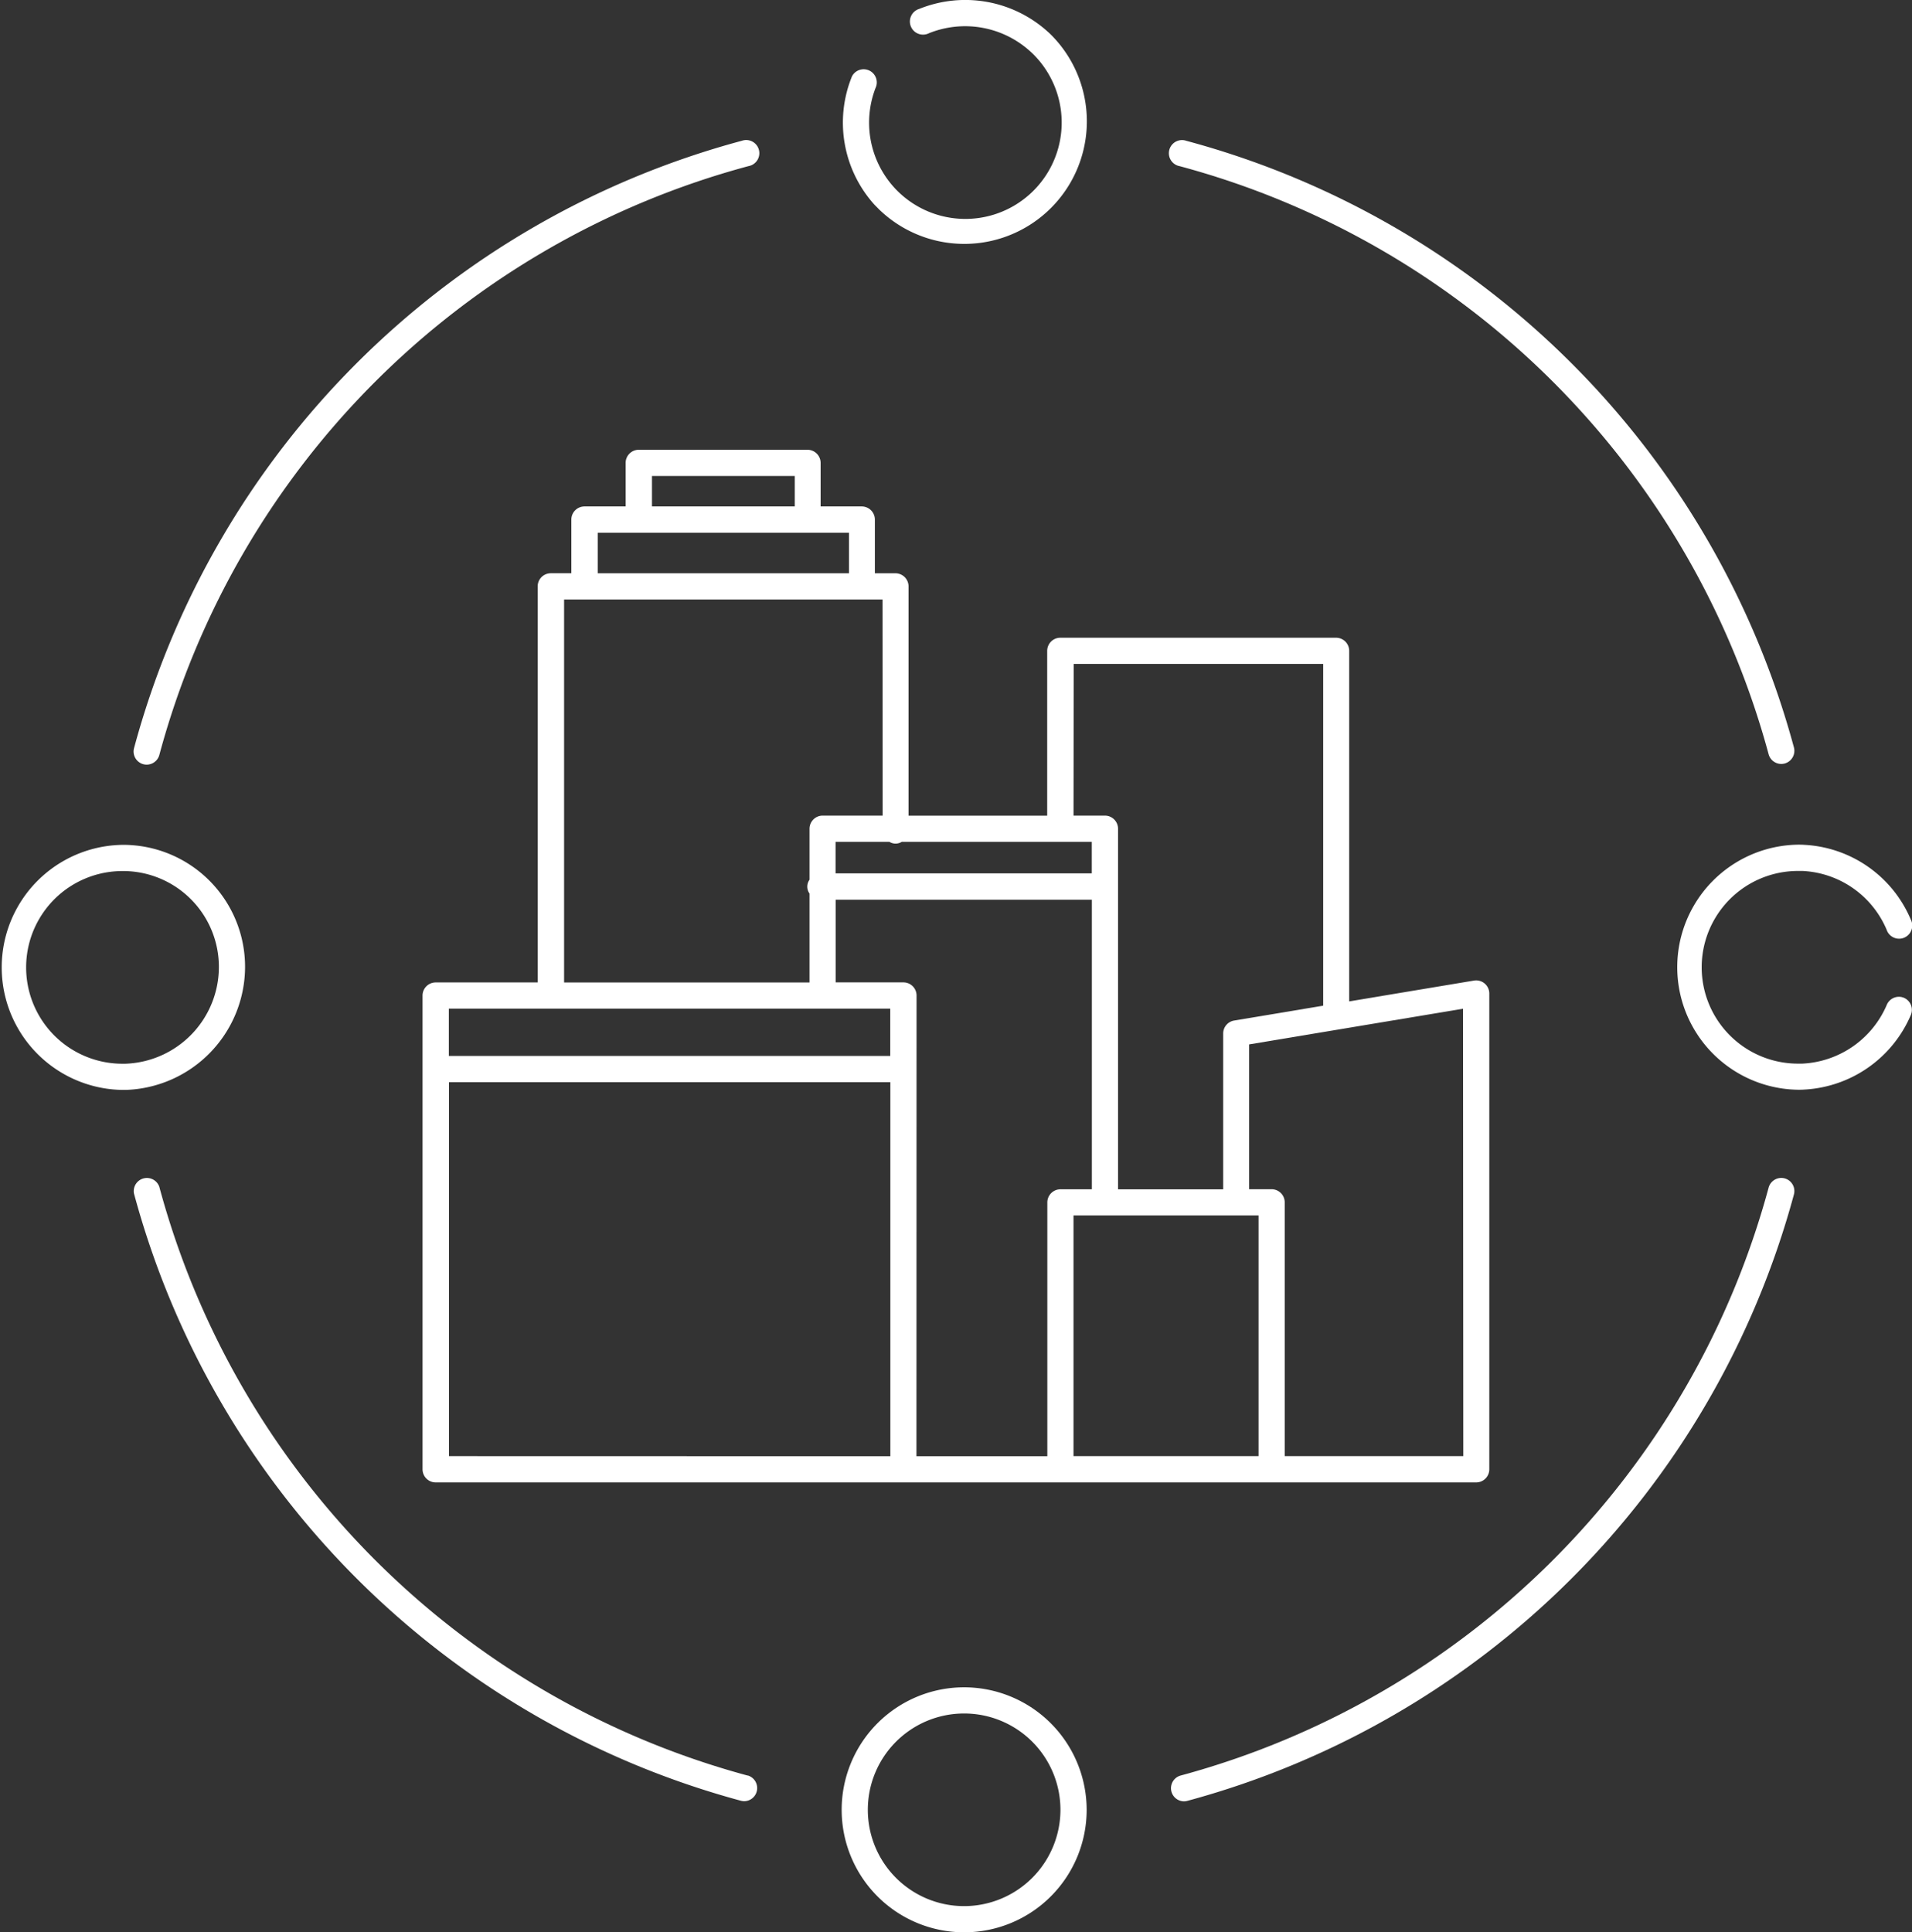
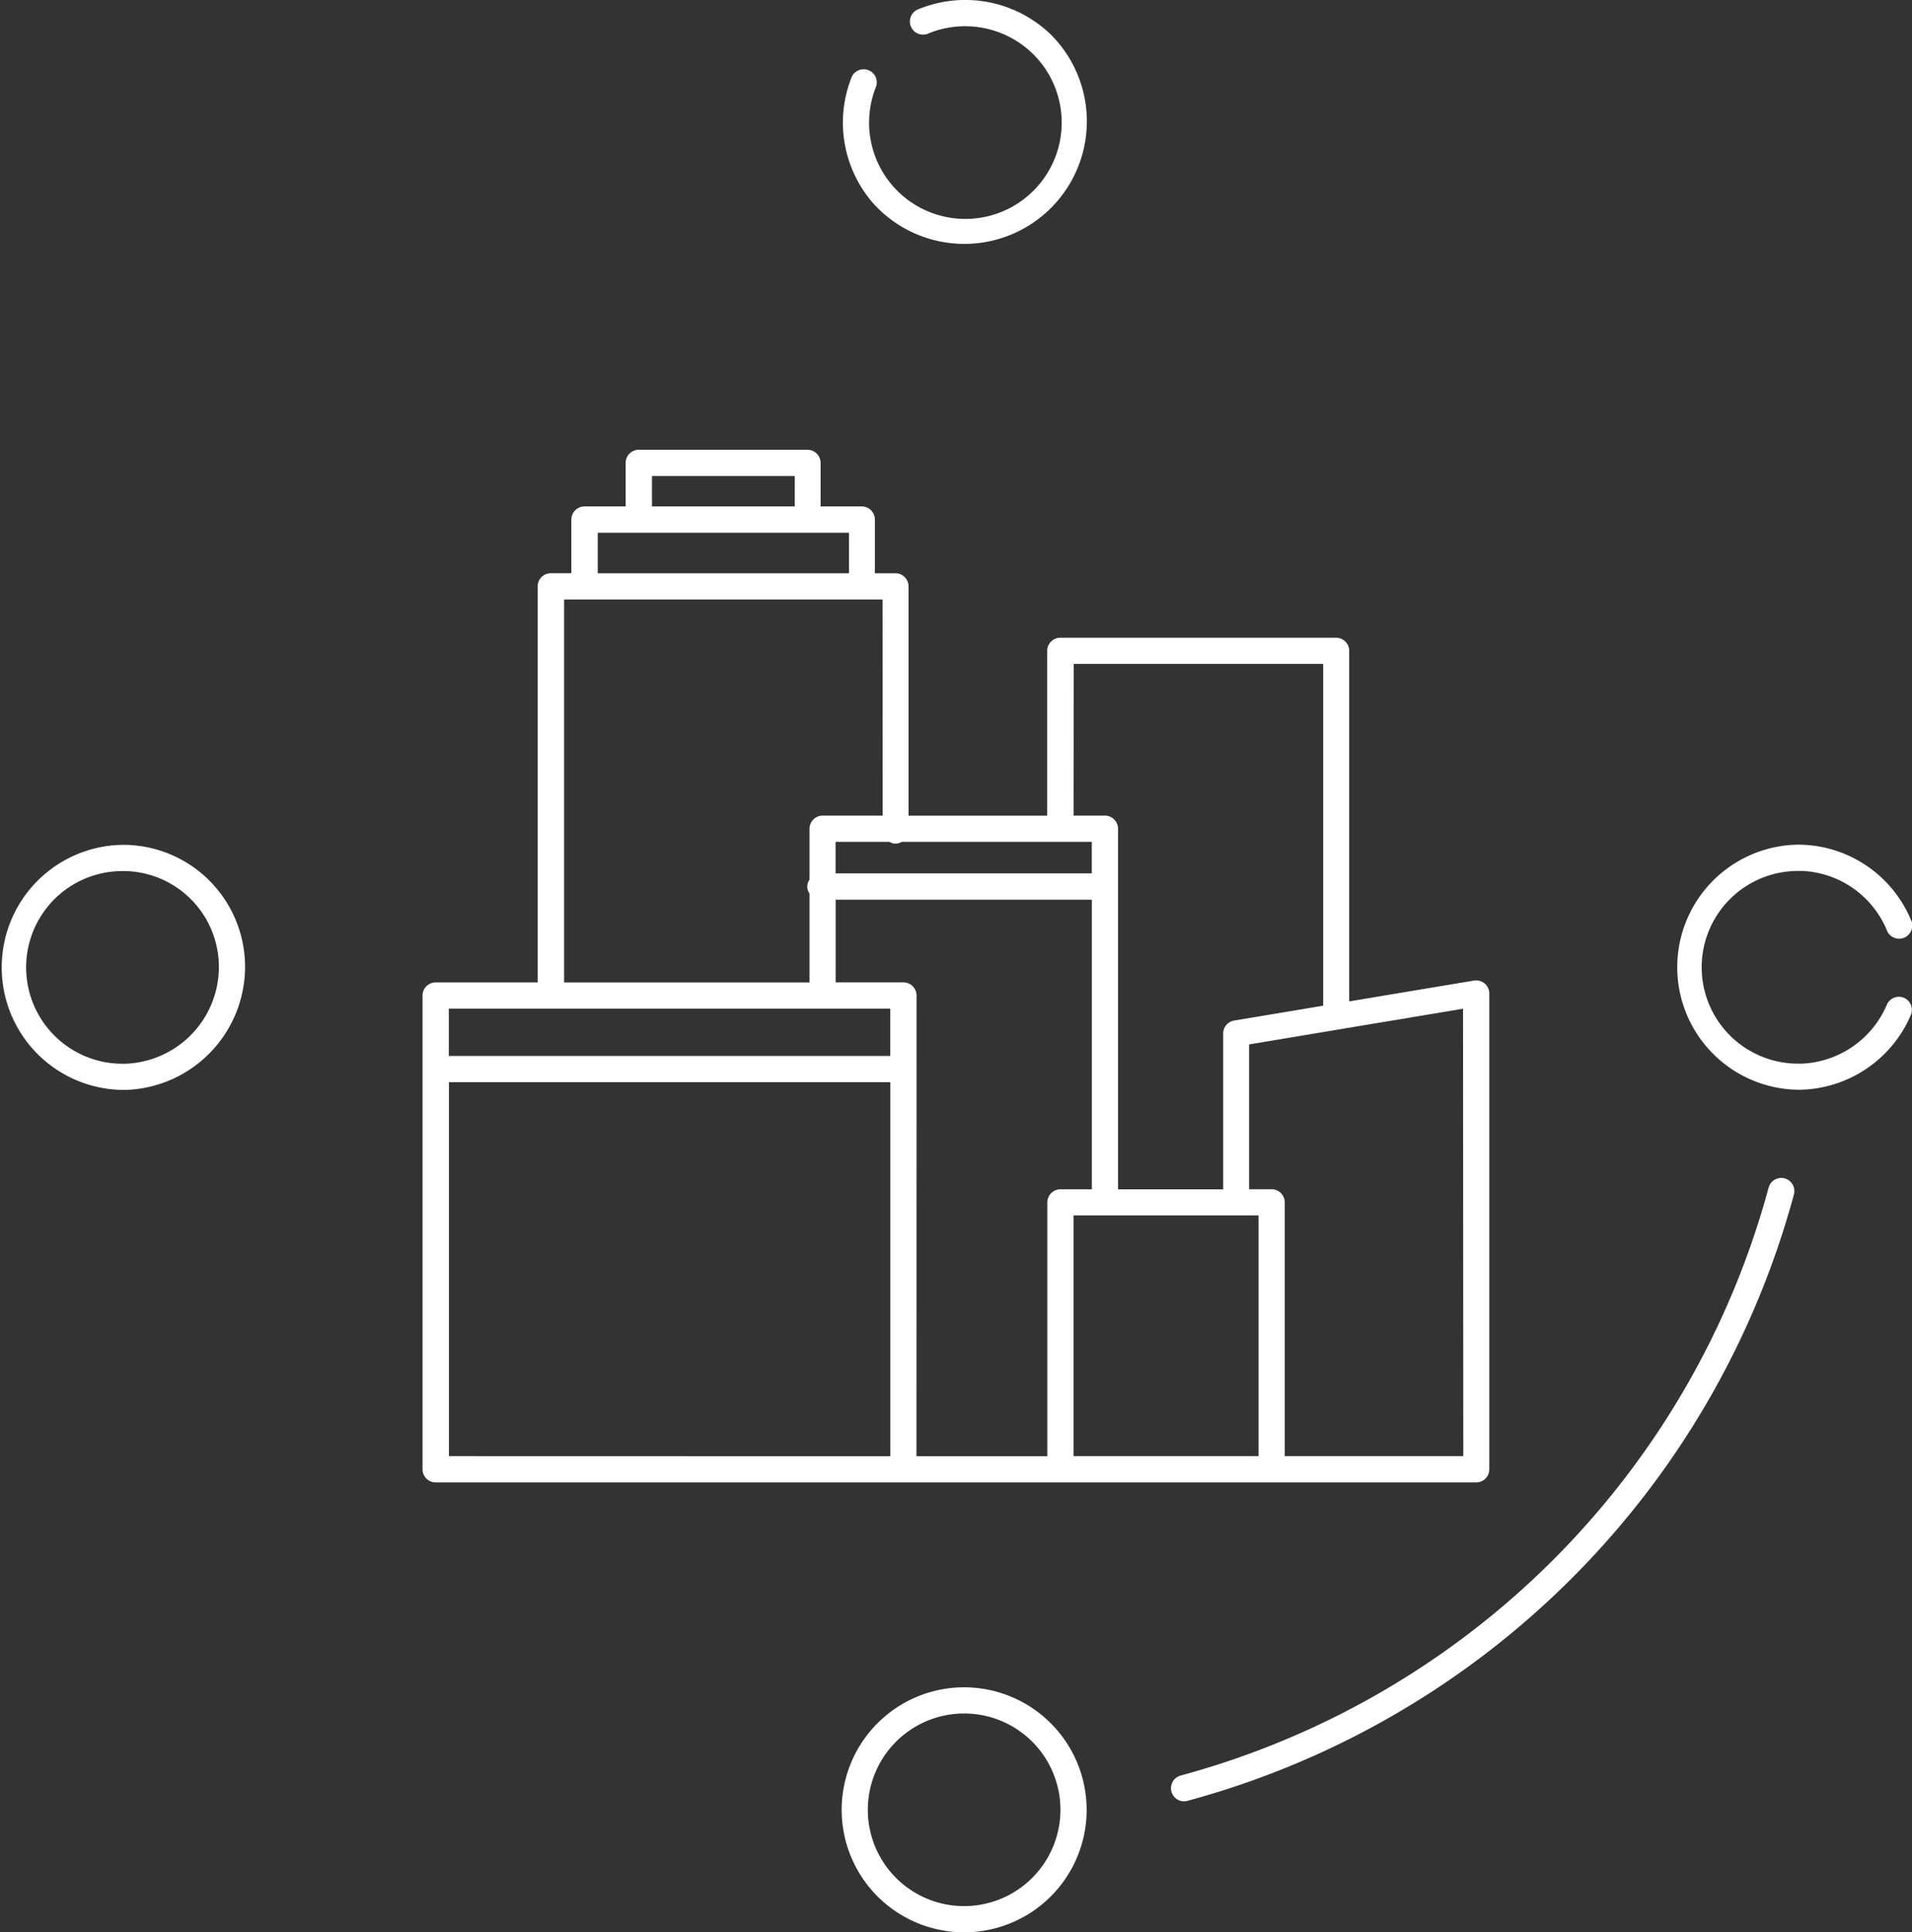
<svg xmlns="http://www.w3.org/2000/svg" width="72.739" height="73.508" viewBox="0 0 72.739 73.508">
  <rect x="0" y="0" width="72.739" height="73.508" fill="#333333" stroke="none" />
  <defs>
    <style>
      .cls-1 {
        fill: #fff;
      }
    </style>
  </defs>
  <g id="Group_233" data-name="Group 233" transform="translate(0 0)">
    <path id="Path_106" data-name="Path 106" class="cls-1" d="M1078.426,817.747V819.4h-1.565a.5.5,0,0,0-.5.5v2.041h-.781a.5.5,0,0,0-.5.5v15.066h-3.88a.5.5,0,0,0-.5.5v18.02a.5.5,0,0,0,.5.5h39.583a.5.5,0,0,0,.5-.5v-18.1a.5.5,0,0,0-.58-.491l-4.75.792V824.894a.5.5,0,0,0-.5-.5h-10.489a.5.5,0,0,0-.5.5v6.269h-5.275v-8.721a.5.5,0,0,0-.5-.5h-.781V819.9a.5.5,0,0,0-.5-.5h-1.564v-1.656a.5.5,0,0,0-.5-.5h-6.429A.5.5,0,0,0,1078.426,817.747Zm10.067,20.757v1.8H1071.7v-1.8Zm-.033-6.346a.445.445,0,0,0,.471,0h7.229v1.2h-9.747v-1.2Zm14.045,14.213v9.156h-7.04v-9.156Zm-30.8,9.156V841.3h16.792v14.231Zm17.789-17.522a.5.5,0,0,0-.5-.5h-2.578V834.36h9.747v11.016h-1.194a.5.5,0,0,0-.5.5v9.654h-4.979Zm20.8,17.522H1103.5v-9.654a.5.5,0,0,0-.5-.5h-.855v-5.508l8.139-1.358Zm-14.822-30.136h9.492v13l-3.389.566a.5.5,0,0,0-.416.491v5.93h-4V831.661a.5.5,0,0,0-.5-.5h-1.193Zm-7.268,5.77h-2.282a.5.5,0,0,0-.5.5V833.6a.447.447,0,0,0,0,.525v3.384h-9.337V822.94H1088.2Zm-1.28-9.219h-9.559V820.4h9.559Zm-2.063-3.7V819.4h-5.433v-1.158Z" transform="translate(-1054.625 -800.134)" />
-     <path id="Path_107" data-name="Path 107" class="cls-1" d="M1072,895.532a31.754,31.754,0,0,1-22.386-22.4.5.5,0,0,0-.963.258,32.753,32.753,0,0,0,23.091,23.1.5.5,0,0,0,.129.017.5.5,0,0,0,.128-.98Z" transform="translate(-1043.554 -827.987)" />
    <path id="Path_108" data-name="Path 108" class="cls-1" d="M1151.172,872.844a.5.5,0,0,0-.611.352,31.756,31.756,0,0,1-22.375,22.366.5.5,0,0,0,.128.98.508.508,0,0,0,.13-.017,32.757,32.757,0,0,0,23.08-23.07A.5.5,0,0,0,1151.172,872.844Z" transform="translate(-1083.277 -828.017)" />
-     <path id="Path_109" data-name="Path 109" class="cls-1" d="M1128.126,794.6a31.737,31.737,0,0,1,22.405,22.371.5.5,0,0,0,.481.369.506.506,0,0,0,.13-.017.5.5,0,0,0,.352-.611,32.736,32.736,0,0,0-23.111-23.075.5.5,0,1,0-.257.963Z" transform="translate(-1083.247 -788.279)" />
-     <path id="Path_110" data-name="Path 110" class="cls-1" d="M1049.005,817.35a.49.49,0,0,0,.13.017.5.5,0,0,0,.481-.369,31.734,31.734,0,0,1,22.415-22.4.5.5,0,1,0-.257-.963,32.731,32.731,0,0,0-23.121,23.106A.5.5,0,0,0,1049.005,817.35Z" transform="translate(-1043.554 -788.279)" />
    <path id="Path_111" data-name="Path 111" class="cls-1" d="M1047.76,852.063a4.64,4.64,0,0,0-4.564-4.664h-.1a4.662,4.662,0,0,0,0,9.323h.112A4.692,4.692,0,0,0,1047.76,852.063Zm-4.564,3.663h-.1a3.665,3.665,0,0,1,0-7.33h.088a3.647,3.647,0,0,1,3.58,3.668A3.687,3.687,0,0,1,1043.2,855.726Z" transform="translate(-1038.437 -815.26)" />
    <path id="Path_112" data-name="Path 112" class="cls-1" d="M1175.046,853.217a.5.5,0,0,0-.653.265,3.687,3.687,0,0,1-3.221,2.239c-.053,0-.1,0-.157,0a3.665,3.665,0,0,1,0-7.33c.053,0,.1,0,.171,0a3.666,3.666,0,0,1,3.2,2.236.5.5,0,1,0,.92-.385,4.661,4.661,0,0,0-4.06-2.845c-.077-.006-.154-.006-.232-.006a4.662,4.662,0,0,0,0,9.323c.077,0,.154,0,.217-.005a4.681,4.681,0,0,0,4.079-2.846A.5.5,0,0,0,1175.046,853.217Z" transform="translate(-1102.612 -815.259)" />
    <path id="Path_113" data-name="Path 113" class="cls-1" d="M1104.155,790.859a4.662,4.662,0,0,0,6.593-6.592c-.055-.055-.109-.109-.157-.15a4.682,4.682,0,0,0-4.9-.873.5.5,0,1,0,.375.923,3.685,3.685,0,0,1,3.86.7c.039.034.077.072.114.108a3.665,3.665,0,0,1-5.184,5.183c-.037-.037-.074-.074-.118-.124a3.668,3.668,0,0,1-.682-3.845.5.5,0,0,0-.922-.378,4.66,4.66,0,0,0,.859,4.883C1104.047,790.749,1104.1,790.8,1104.155,790.859Z" transform="translate(-1070.723 -782.904)" />
    <path id="Path_114" data-name="Path 114" class="cls-1" d="M1107.351,911.713a4.66,4.66,0,1,0,4.661,4.66A4.666,4.666,0,0,0,1107.351,911.713Zm0,8.324a3.664,3.664,0,1,1,3.664-3.664A3.668,3.668,0,0,1,1107.351,920.037Z" transform="translate(-1070.672 -847.526)" />
  </g>
</svg>